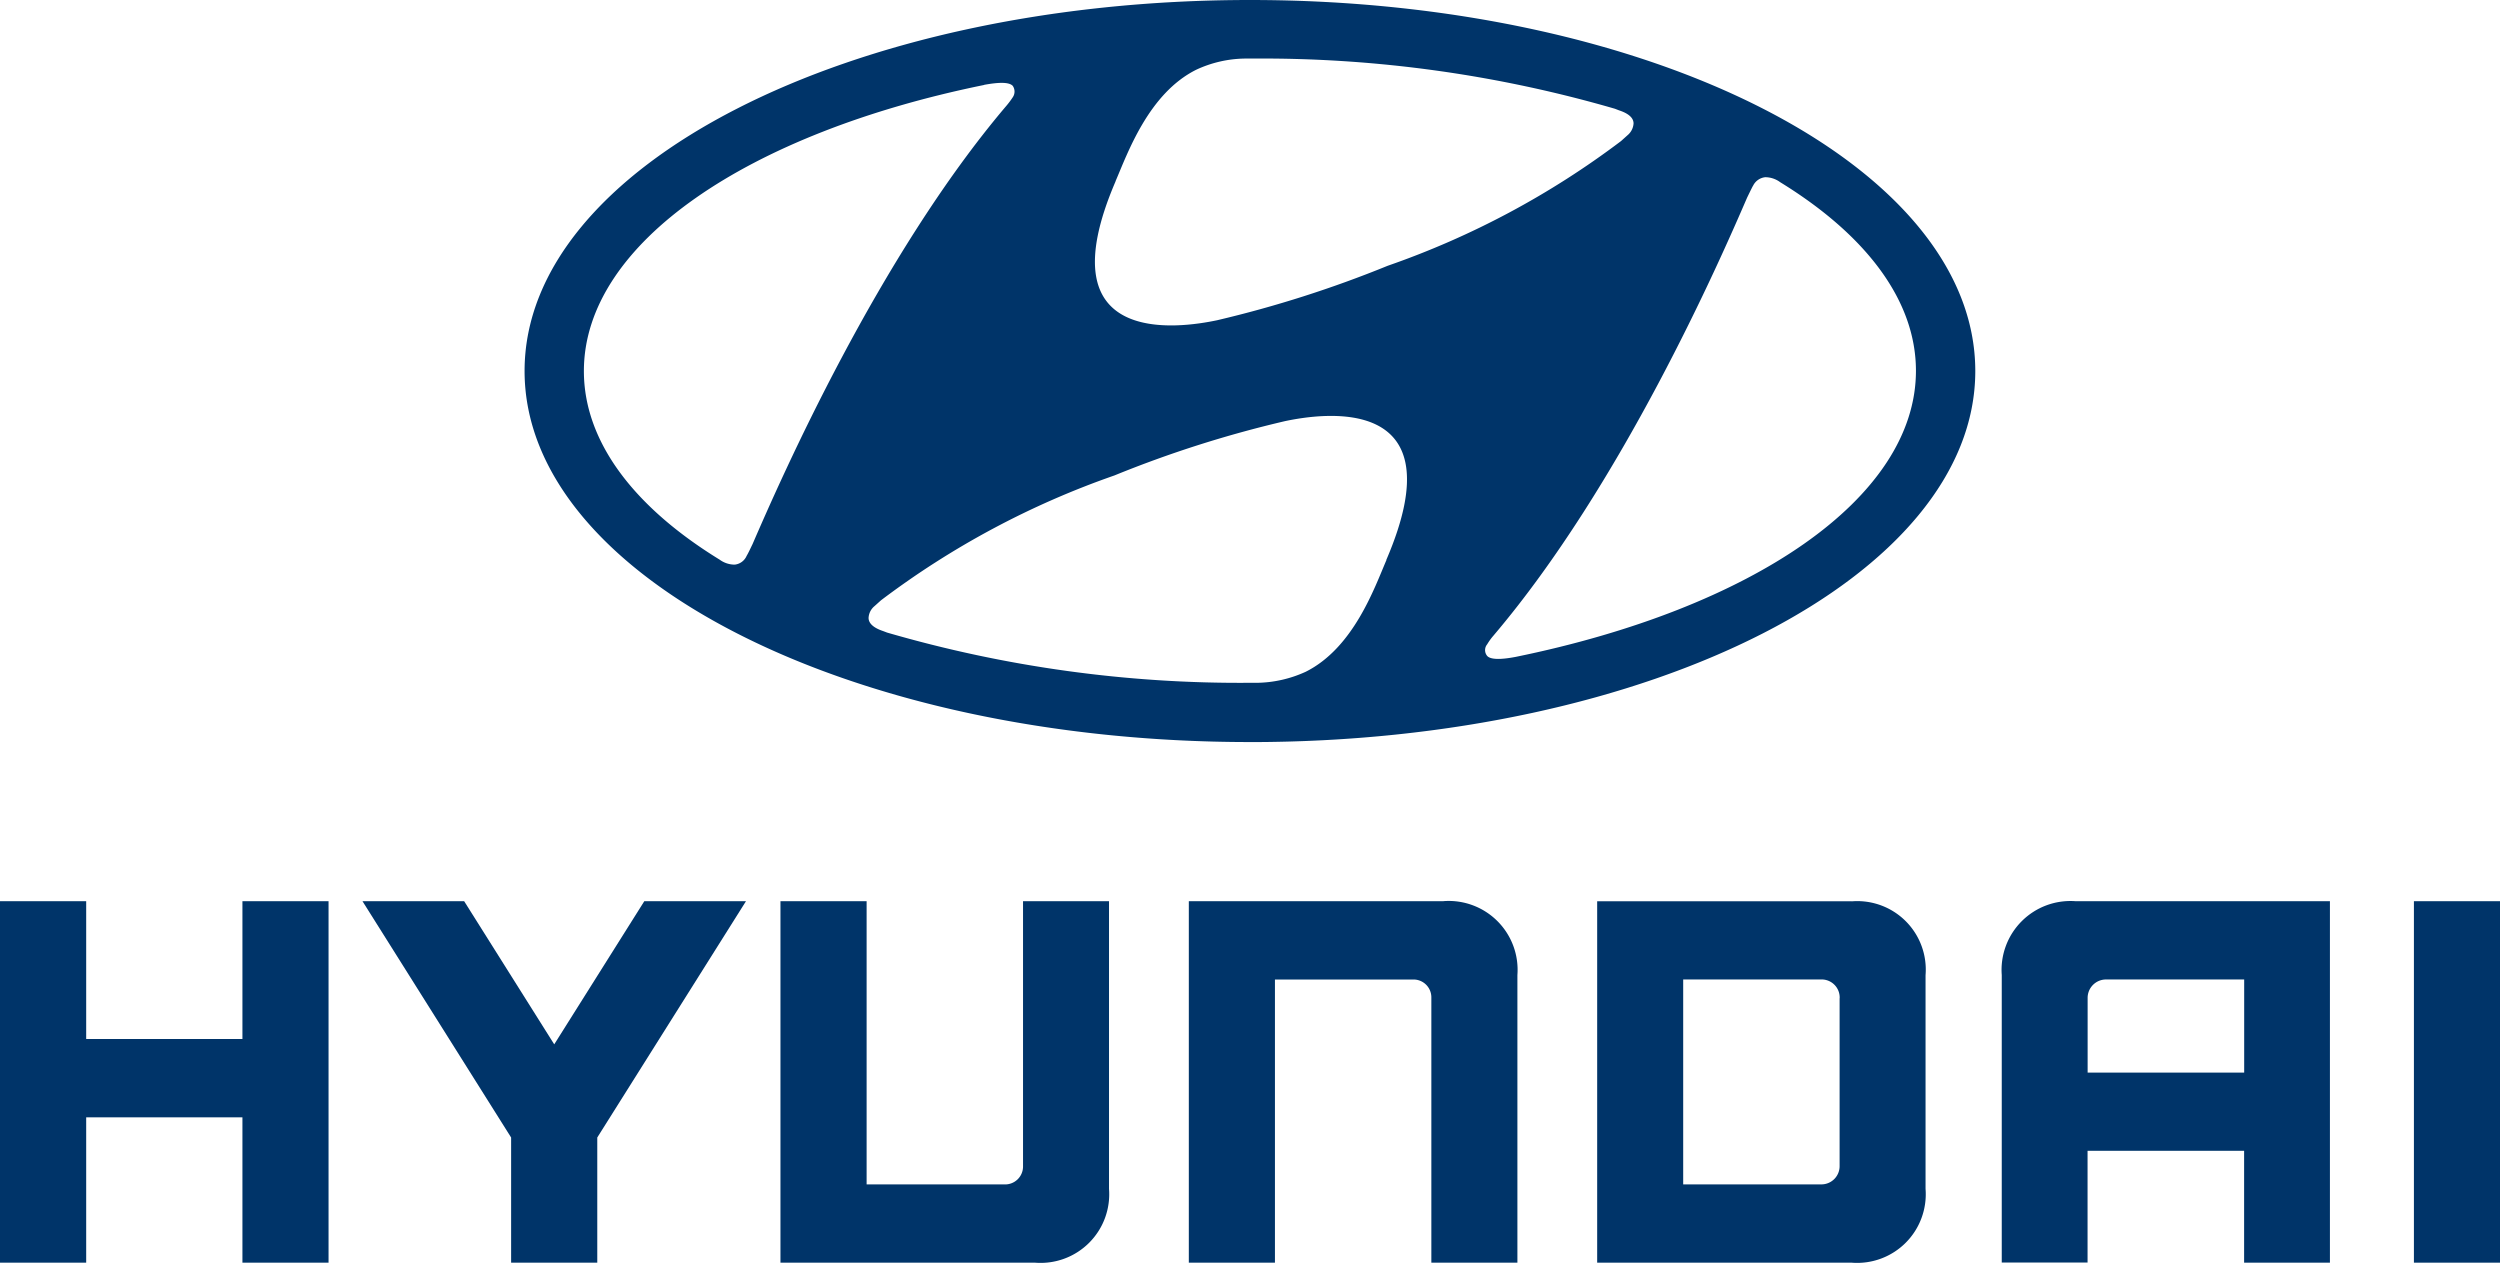
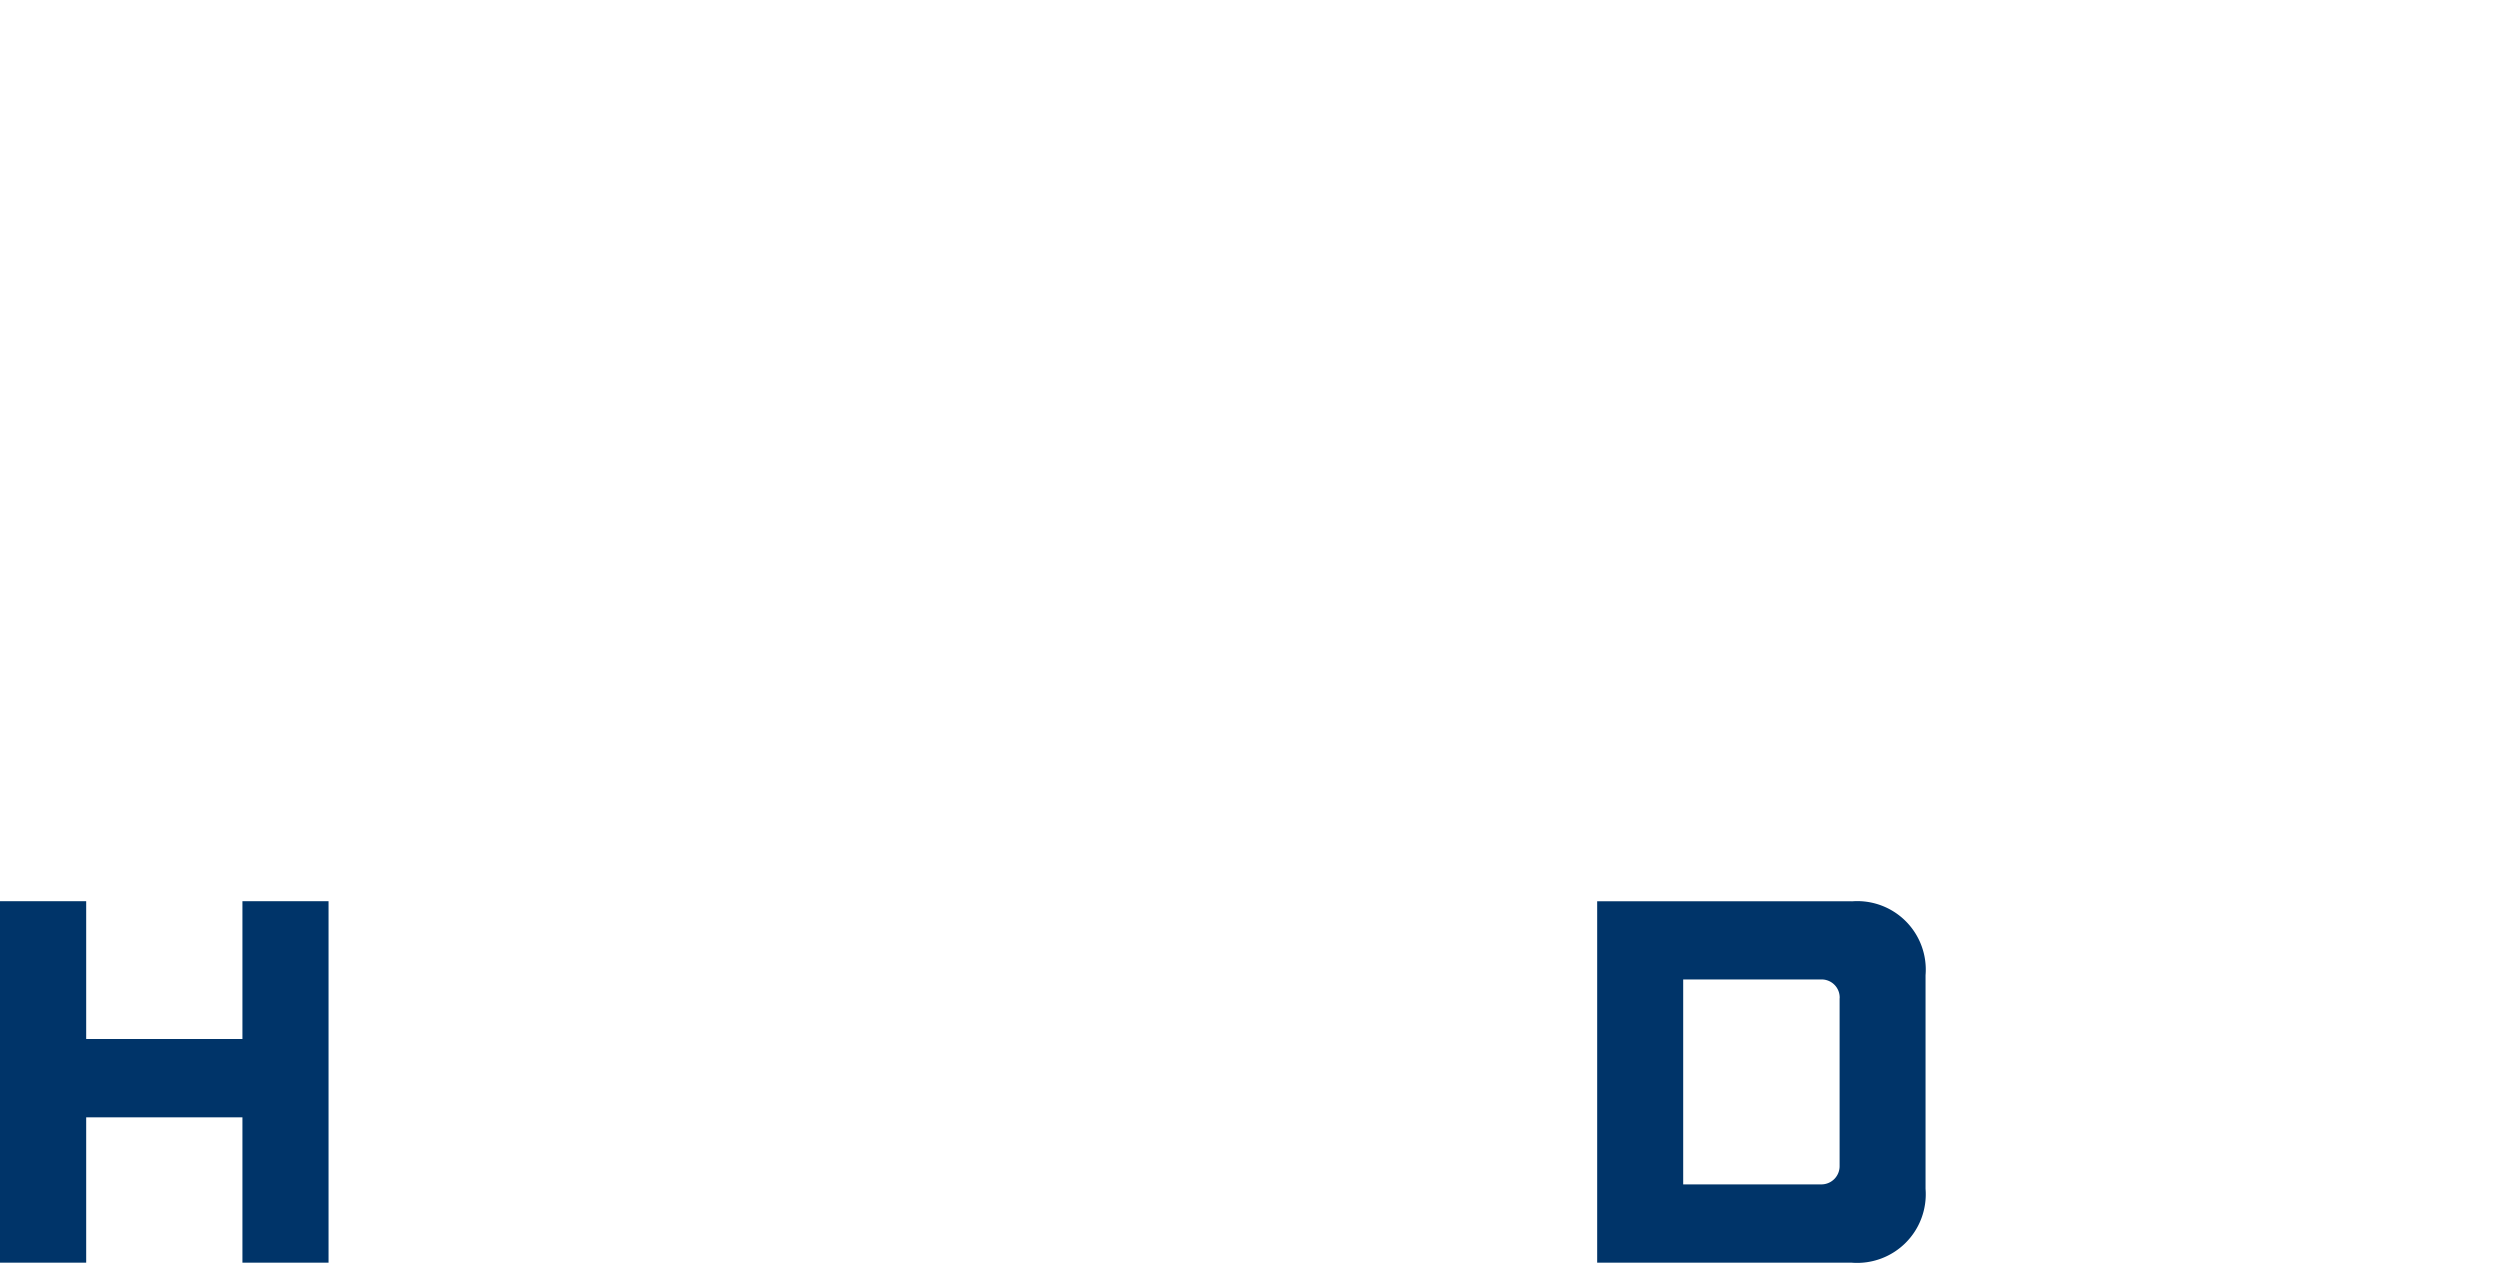
<svg xmlns="http://www.w3.org/2000/svg" width="72.835" height="36.788" viewBox="0 0 72.835 36.788">
  <g id="Hyundai-Logo-Vector" transform="translate(0 6.474)">
    <g id="Group_54156" data-name="Group 54156" transform="translate(0 19.78)">
      <path id="Path_9573" data-name="Path 9573" d="M7.063,103.181V98.947H2.511v4.234H0V92.65H2.511v4.014H7.063V92.65H9.572v10.531Z" transform="translate(0 -92.648)" fill="#003469" />
-       <path id="Path_9574" data-name="Path 9574" d="M53.79,103.181V99.534L49.46,92.65h2.962l2.624,4.17,2.624-4.17h2.962L56.3,99.534v3.647Z" transform="translate(-38.899 -92.648)" fill="#003469" />
-       <path id="Path_9575" data-name="Path 9575" d="M113.557,92.65v7.719a.522.522,0,0,1-.536.532H109V92.65H106.49v10.531h7.418a2,2,0,0,0,2.154-2.15V92.65h-2.5Z" transform="translate(-83.752 -92.648)" fill="#003469" />
-       <path id="Path_9576" data-name="Path 9576" d="M169.63,92.642h-7.42v10.531h2.509v-8.25h4.025a.52.52,0,0,1,.532.527v7.723h2.507V94.794a2.007,2.007,0,0,0-2.154-2.154h0Z" transform="translate(-127.575 -92.64)" fill="#003469" />
      <path id="Path_9577" data-name="Path 9577" d="M224.993,95.485v4.879a.531.531,0,0,1-.536.544h-4.021v-5.97h4.008a.526.526,0,0,1,.551.547h0Zm.352-2.825H217.93v10.529h7.415a2,2,0,0,0,2.152-2.15V94.812a1.995,1.995,0,0,0-2.152-2.15h0Z" transform="translate(-171.398 -92.656)" fill="#003469" />
-       <path id="Path_9578" data-name="Path 9578" d="M280.193,94.93v2.714h-4.561V95.466a.536.536,0,0,1,.538-.536Zm-4.909-2.28A2.007,2.007,0,0,0,273.13,94.8v8.376h2.5V99.922h4.561v3.258h2.5V92.65h-7.413Zm9.854,10.531h2.509V92.65h-2.509v10.531Z" transform="translate(-214.811 -92.648)" fill="#003469" />
    </g>
-     <path id="Path_9579" data-name="Path 9579" d="M116.775,2.473c.444-.082.733-.082.837.028a.293.293,0,0,1,0,.334,2.47,2.47,0,0,1-.189.252c-3.735,4.4-6.579,10.89-7.391,12.765-.063.129-.12.255-.173.343a.427.427,0,0,1-.349.255.742.742,0,0,1-.437-.145c-2.486-1.526-3.955-3.433-3.955-5.494,0-3.732,4.8-6.935,11.658-8.335h0Zm3.832,2.807c.352-.815.963-2.558,2.354-3.25a3.461,3.461,0,0,1,1.41-.324c.1,0,.182,0,.208,0a36.864,36.864,0,0,1,10.579,1.463l.113.044c.28.091.428.22.428.384a.484.484,0,0,1-.176.343l-.189.17a24.765,24.765,0,0,1-6.8,3.634,33.415,33.415,0,0,1-4.968,1.586c-1.076.227-5.056.831-2.958-4.046h0Zm18.571.138a.446.446,0,0,1,.356-.255.736.736,0,0,1,.437.145c2.483,1.526,3.955,3.433,3.955,5.494,0,3.729-4.8,6.932-11.658,8.335-.441.085-.736.082-.834-.028a.264.264,0,0,1,0-.337,1.77,1.77,0,0,1,.182-.252c3.738-4.4,6.582-10.887,7.391-12.762.063-.129.123-.255.17-.343h0ZM128.5,16.315c-.352.818-.96,2.561-2.354,3.257a3.524,3.524,0,0,1-1.413.321h-.208a36.819,36.819,0,0,1-10.572-1.463l-.116-.044c-.283-.094-.425-.227-.425-.384a.474.474,0,0,1,.173-.343l.189-.17a24.827,24.827,0,0,1,6.8-3.637,33.121,33.121,0,0,1,4.971-1.583c1.076-.227,5.05-.834,2.951,4.043h0Zm-3.977,5.305c11.667,0,21.132-4.839,21.132-10.811S136.2,0,124.525,0,103.39,4.839,103.39,10.808s9.458,10.811,21.135,10.811Z" transform="translate(-88.107 -6.474)" fill="#003469" />
  </g>
</svg>